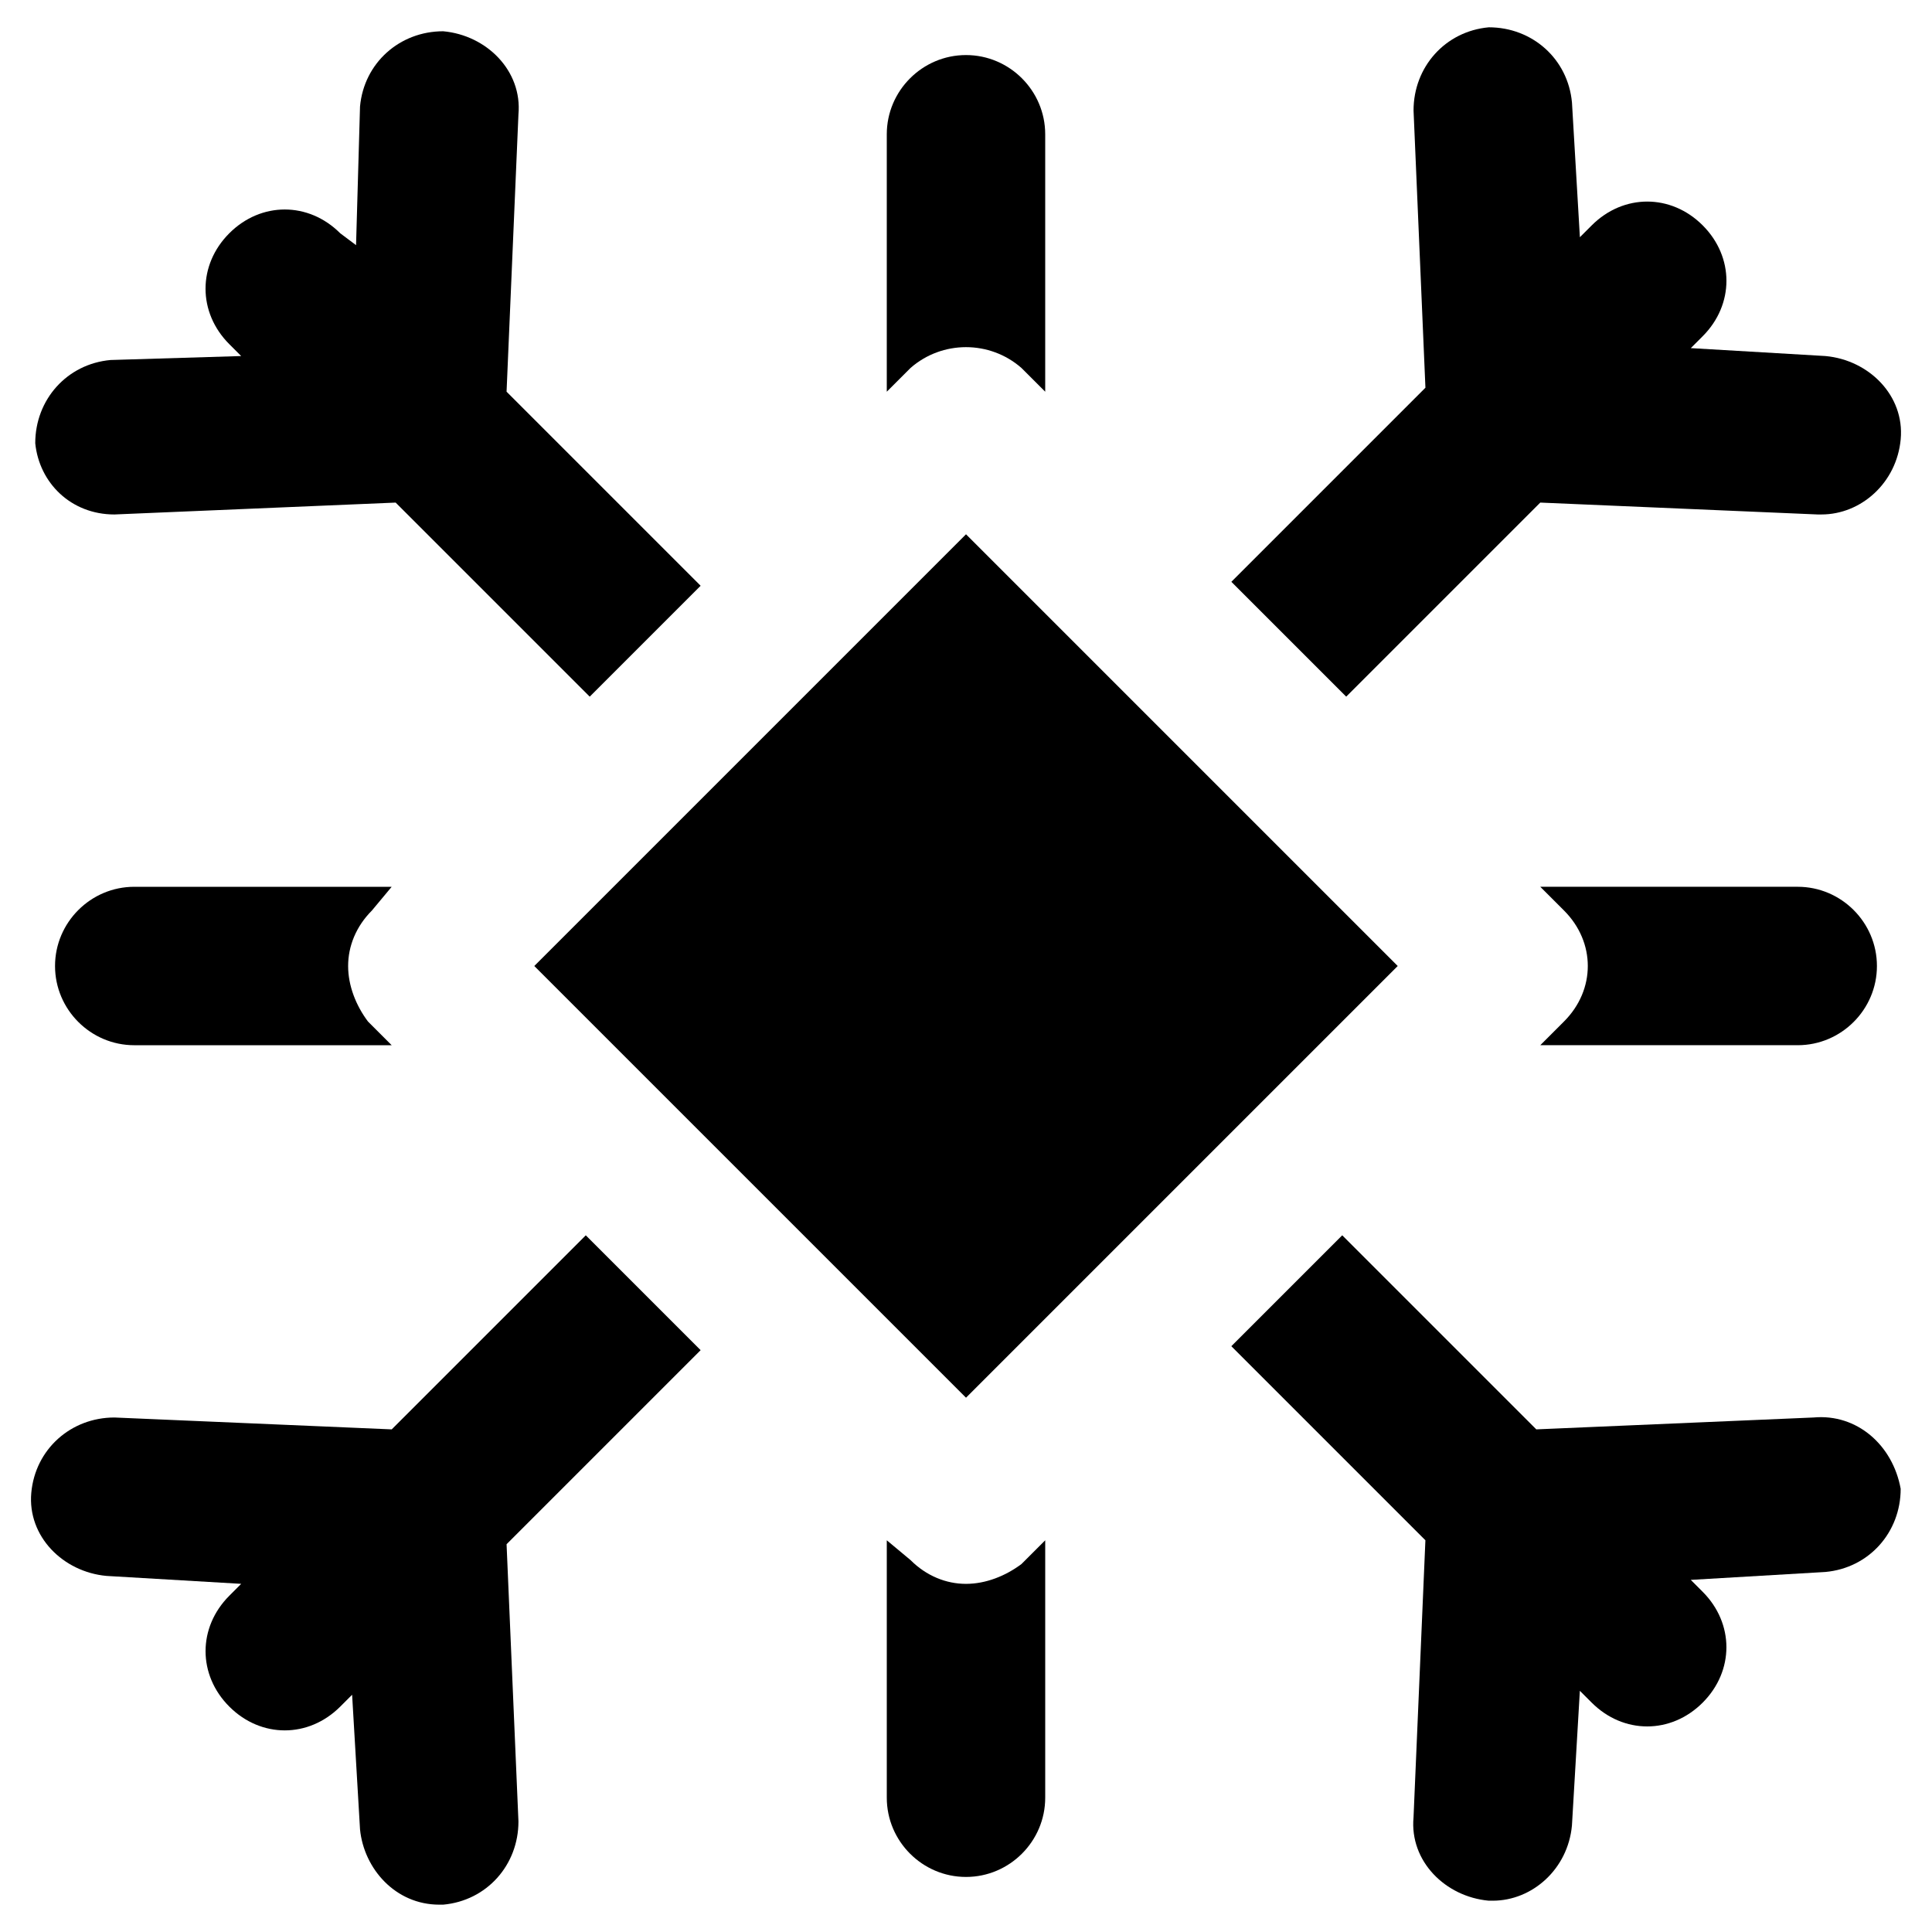
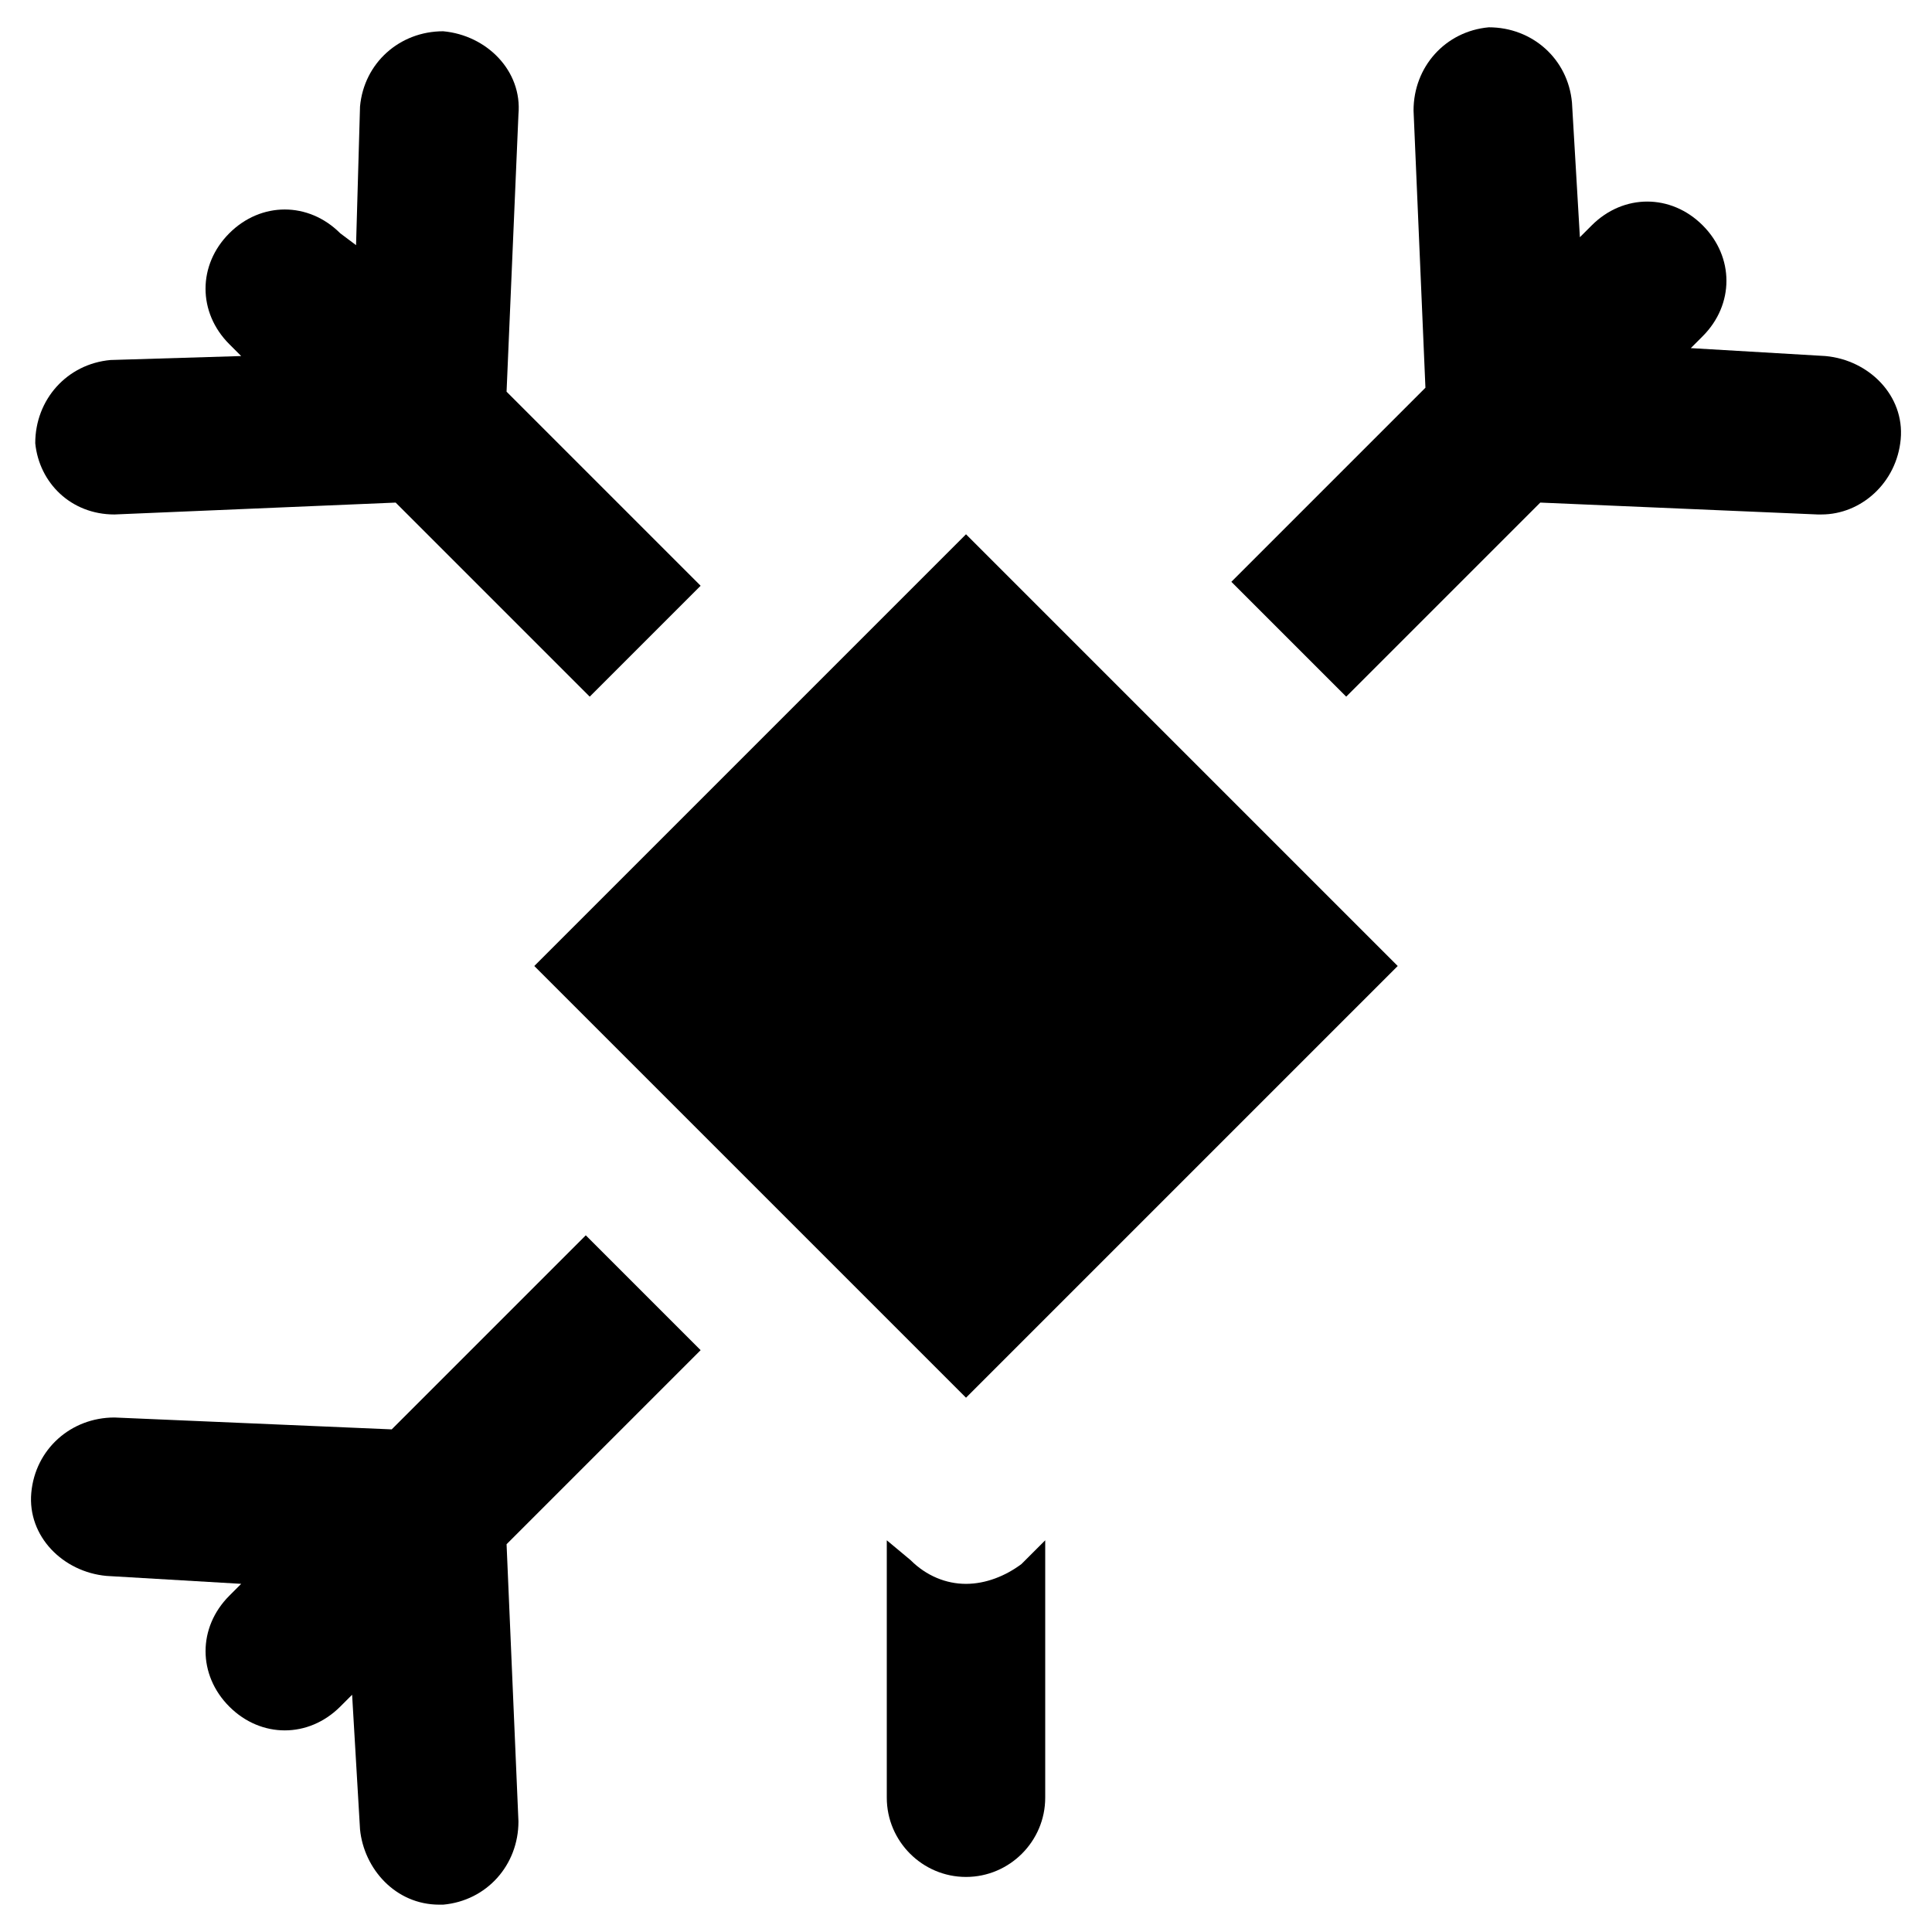
<svg xmlns="http://www.w3.org/2000/svg" fill="#000000" width="800px" height="800px" version="1.1" viewBox="144 144 512 512">
  <g>
-     <path d="m247.8 379.01h-68.223c-11.547 0-20.992 9.445-20.992 20.992s9.445 20.992 20.992 20.992h68.223l-6.297-6.297c-3.148-4.199-5.246-9.449-5.246-14.695s2.098-10.496 6.297-14.695z" />
-     <path d="m552.19 420.99h68.223c11.547 0 20.992-9.445 20.992-20.992s-9.445-20.992-20.992-20.992h-68.223l6.297 6.297c4.199 4.199 6.297 9.445 6.297 14.695 0 5.246-2.098 10.496-6.297 14.695z" />
    <path d="m514.41 400-20.992-20.992-72.422-72.426-20.992-20.992-114.41 114.41 20.992 20.992 72.426 72.422 20.992 20.992z" />
-     <path d="m414.69 241.51 6.301 6.297v-68.223c0-11.547-9.445-20.992-20.992-20.992s-20.992 9.445-20.992 20.992v68.223l6.297-6.297c8.395-7.348 20.992-7.348 29.387 0z" />
-     <path d="m400 563.74c-5.246 0-10.496-2.098-14.695-6.297l-6.297-5.25v68.223c0 11.547 9.445 20.992 20.992 20.992s20.992-9.445 20.992-20.992v-68.223l-6.297 6.297c-4.199 3.148-9.449 5.25-14.695 5.25z" />
+     <path d="m400 563.74c-5.246 0-10.496-2.098-14.695-6.297l-6.297-5.25v68.223c0 11.547 9.445 20.992 20.992 20.992s20.992-9.445 20.992-20.992v-68.223l-6.297 6.297c-4.199 3.148-9.449 5.25-14.695 5.25" />
    <path d="m500.76 328.62 51.43-51.43 73.473 3.148h1.051c10.496 0 19.941-8.398 20.992-19.941 1.051-11.547-8.398-20.992-19.941-22.043l-35.688-2.098 3.148-3.148c8.398-8.398 8.398-20.992 0-29.391-8.398-8.398-20.992-8.398-29.391 0l-3.148 3.148-2.098-35.688c-1.051-11.547-10.496-19.941-22.043-19.941-11.547 1.051-19.941 10.496-19.941 22.043l3.148 73.473-51.43 51.43z" />
    <path d="m299.24 471.37-51.43 51.43-73.473-3.148c-11.547 0-20.992 8.398-22.043 19.941-1.051 11.547 8.398 20.992 19.941 22.043l35.688 2.098-3.148 3.148c-8.398 8.398-8.398 20.992 0 29.391 4.199 4.199 9.445 6.297 14.695 6.297 5.246 0 10.496-2.098 14.695-6.297l3.148-3.148 2.098 35.688c1.051 10.496 9.445 19.941 20.992 19.941h1.051c11.547-1.051 19.941-10.496 19.941-22.043l-3.148-73.473 51.43-51.43z" />
-     <path d="m624.61 519.65-73.473 3.148-51.43-51.43-29.391 29.391 51.43 51.43-3.148 73.473c-1.051 11.547 8.398 20.992 19.941 22.043h1.051c10.496 0 19.941-8.398 20.992-19.941l2.098-35.688 3.148 3.148c4.199 4.199 9.445 6.297 14.695 6.297 5.246 0 10.496-2.098 14.695-6.297 8.398-8.398 8.398-20.992 0-29.391l-3.148-3.148 35.688-2.098c11.547-1.051 19.941-10.496 19.941-22.043-2.098-11.547-11.543-19.941-23.09-18.895z" />
    <path d="m174.33 280.34 74.523-3.148 51.43 51.43 29.391-29.391-51.43-51.43 3.148-73.473c1.051-11.547-8.398-20.992-19.941-22.043-11.547 0-20.992 8.398-22.043 19.941l-1.051 36.742-4.199-3.152c-8.398-8.398-20.992-8.398-29.391 0-8.398 8.398-8.398 20.992 0 29.391l3.148 3.148-34.633 1.051c-11.547 1.051-19.941 10.496-19.941 22.043 1.047 10.492 9.445 18.891 20.988 18.891z" />
  </g>
</svg>